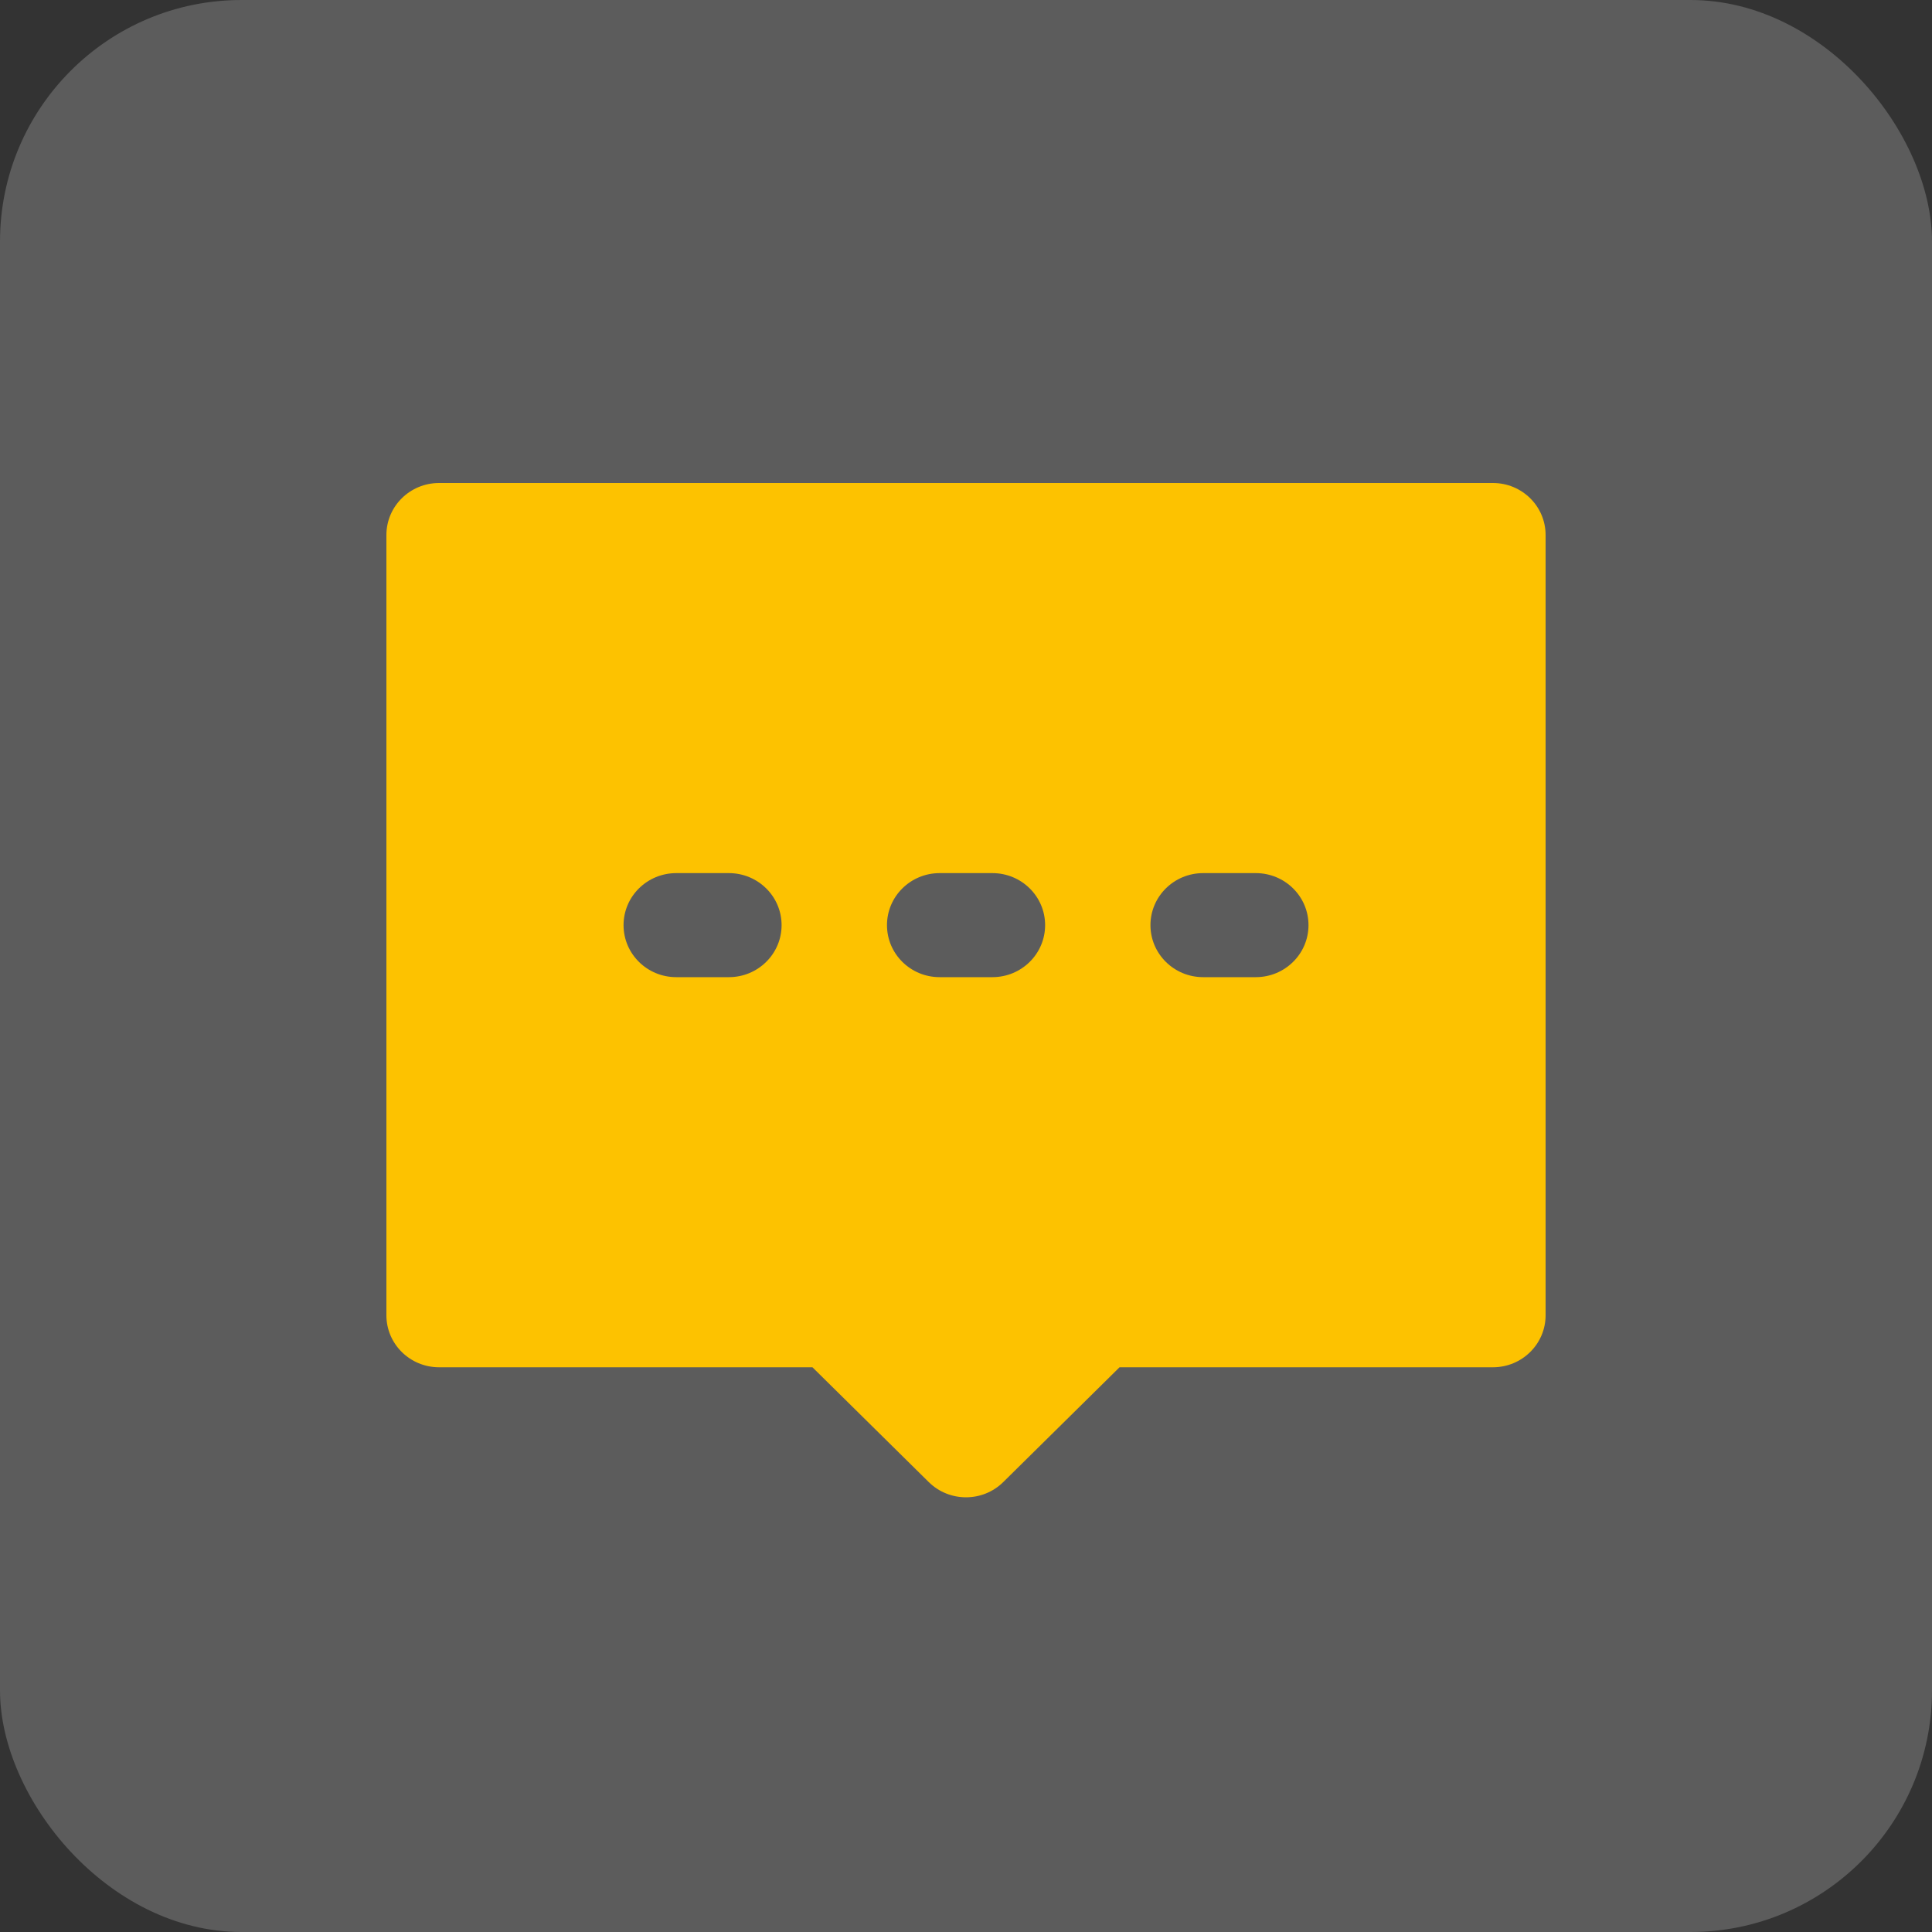
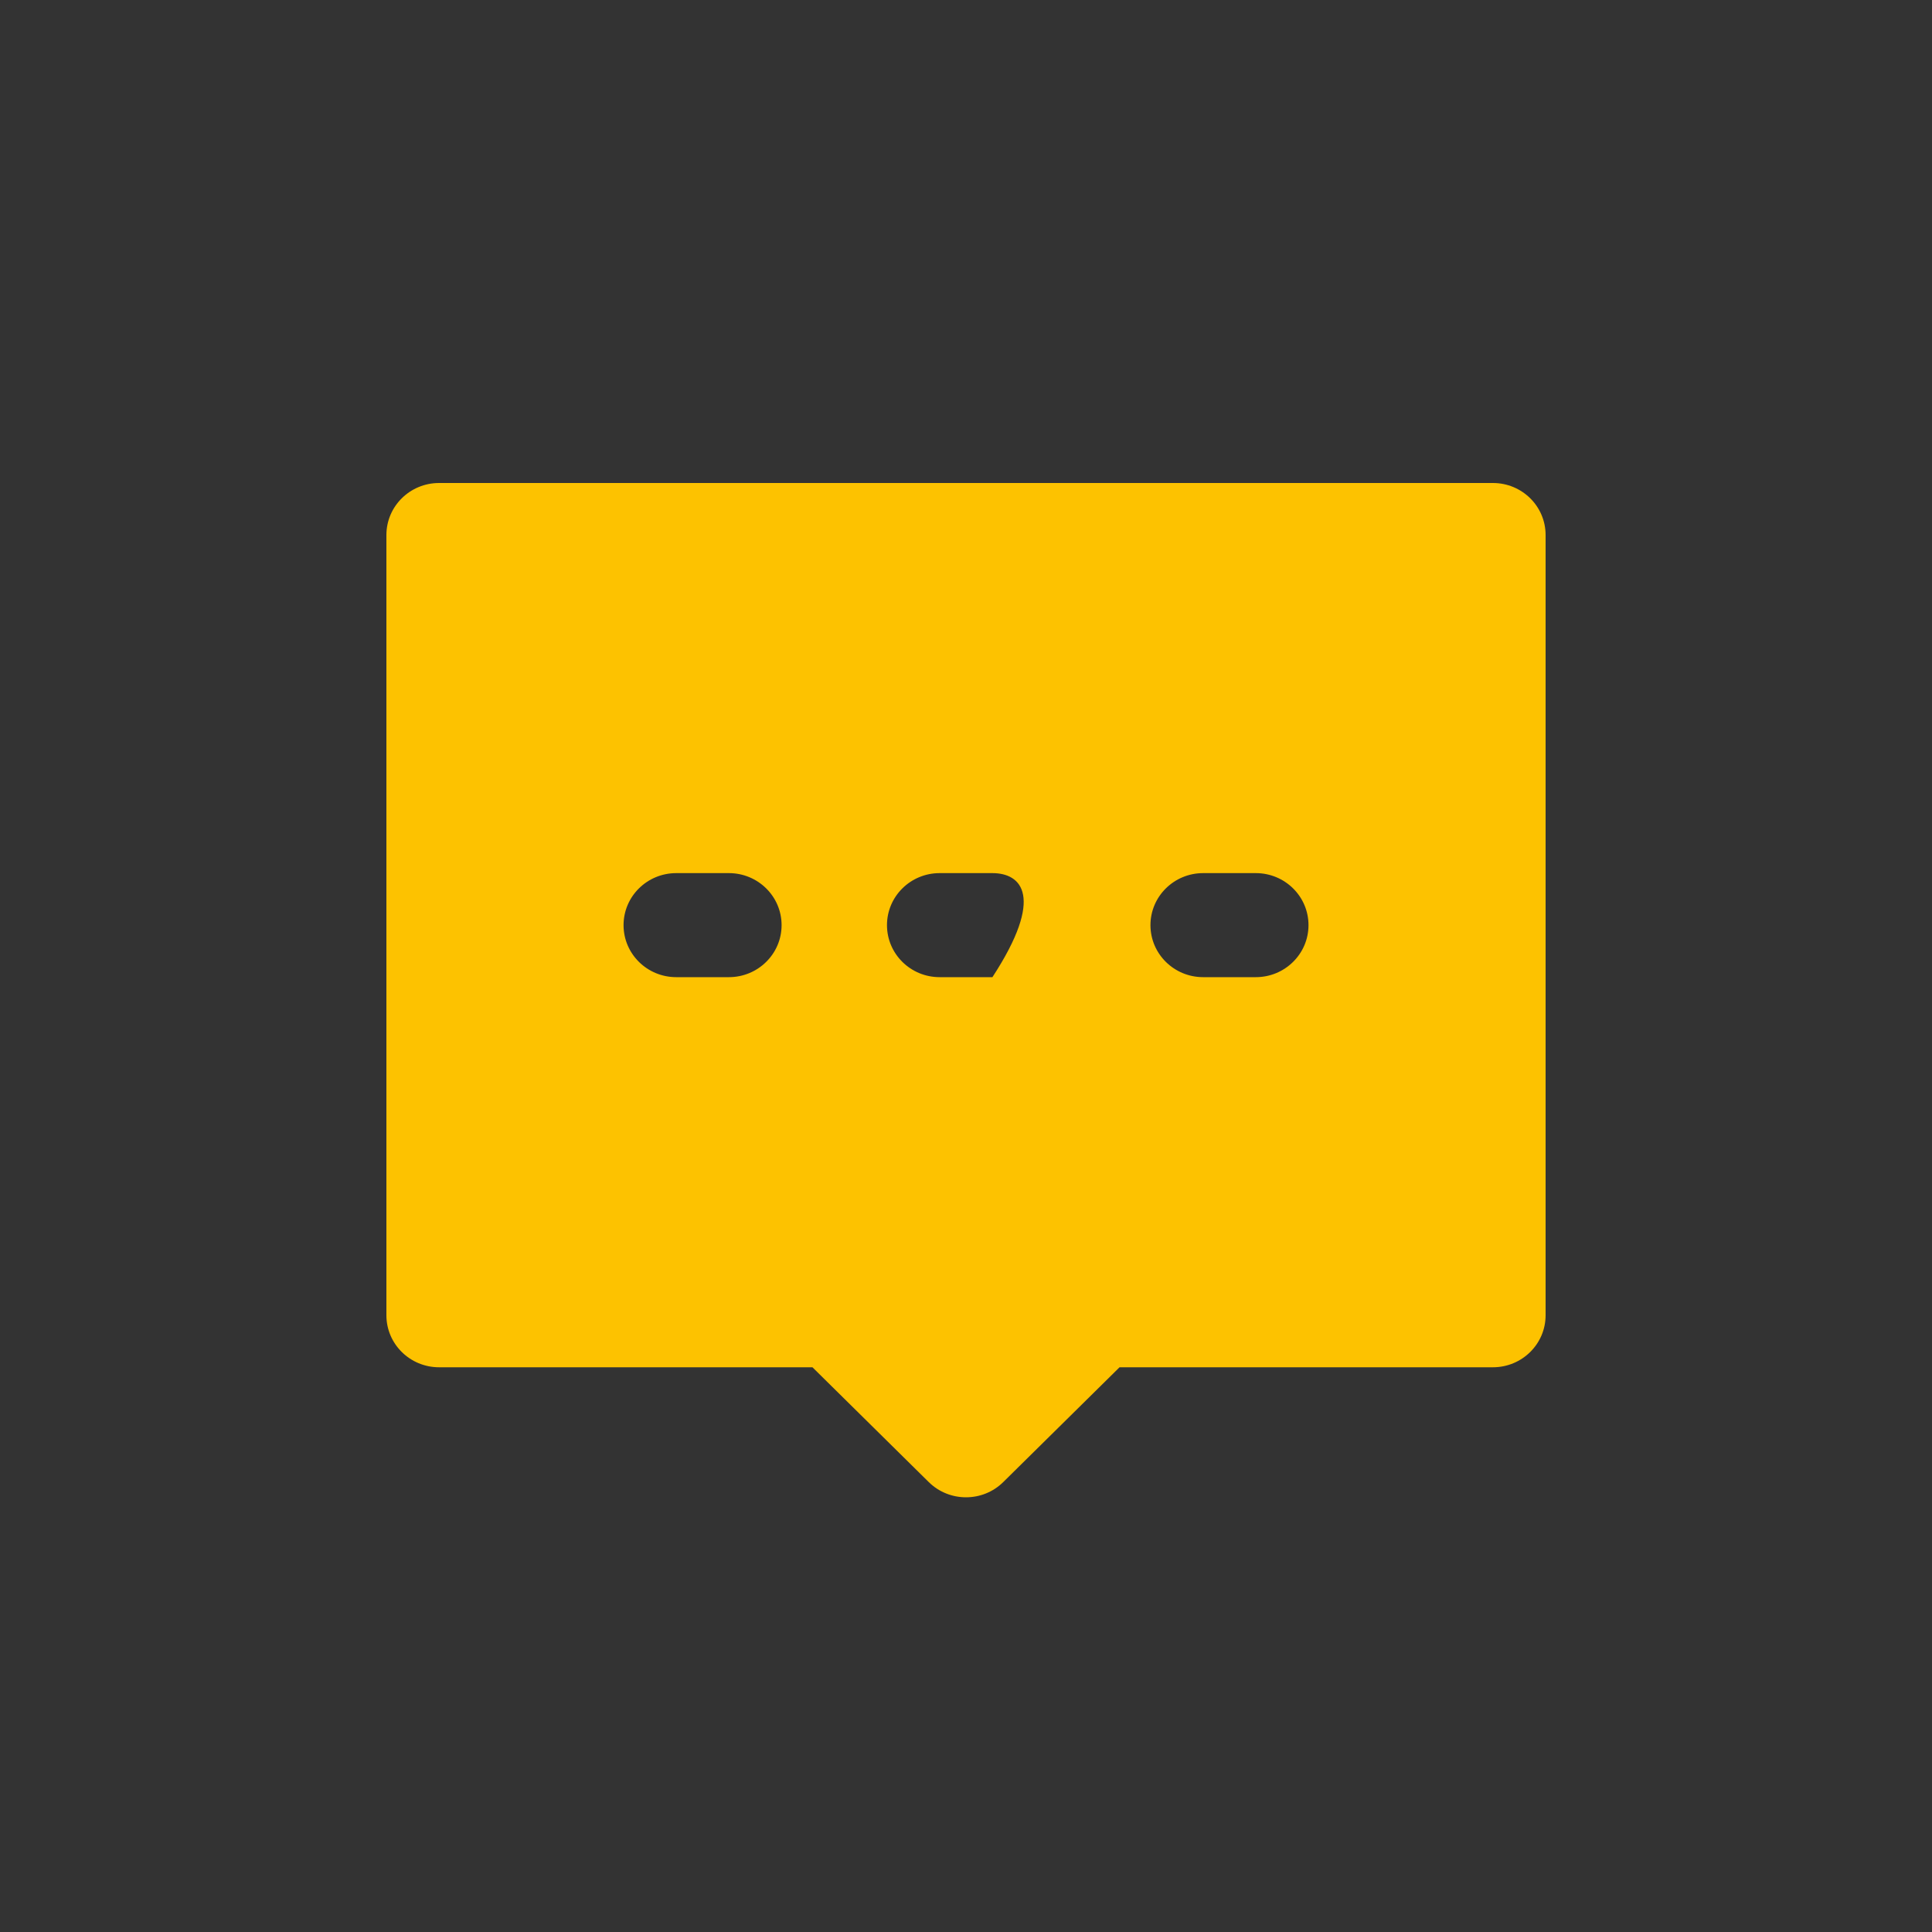
<svg xmlns="http://www.w3.org/2000/svg" width="40" height="40" viewBox="0 0 40 40" fill="none">
  <rect x="0" y="0" width="40" height="40" fill="#333333" stroke="none" />
-   <rect width="40" height="40" rx="5" fill="white" fill-opacity="0.2" />
-   <path fill-rule="evenodd" clip-rule="evenodd" d="M8 11.077C8 10.482 8.488 10 9.091 10H30.909C31.512 10 32 10.482 32 11.077V27.231C32 27.826 31.512 28.308 30.909 28.308H23.179L20.771 30.685C20.345 31.105 19.655 31.105 19.229 30.685L16.821 28.308H9.091C8.488 28.308 8 27.826 8 27.231V11.077ZM12.91 19.154C12.91 18.559 13.398 18.077 14.001 18.077H15.091C15.693 18.077 16.182 18.559 16.182 19.154C16.182 19.749 15.693 20.231 15.091 20.231H14.001C13.398 20.231 12.91 19.749 12.91 19.154ZM19.454 18.077C18.852 18.077 18.364 18.559 18.364 19.154C18.364 19.749 18.852 20.231 19.454 20.231H20.547C21.149 20.231 21.638 19.749 21.638 19.154C21.638 18.559 21.149 18.077 20.547 18.077H19.454ZM24.91 18.077C24.307 18.077 23.819 18.559 23.819 19.154C23.819 19.749 24.307 20.231 24.91 20.231H26C26.602 20.231 27.091 19.749 27.091 19.154C27.091 18.559 26.602 18.077 26 18.077H24.91Z" fill="#FDC200" />
+   <path fill-rule="evenodd" clip-rule="evenodd" d="M8 11.077C8 10.482 8.488 10 9.091 10H30.909C31.512 10 32 10.482 32 11.077V27.231C32 27.826 31.512 28.308 30.909 28.308H23.179L20.771 30.685C20.345 31.105 19.655 31.105 19.229 30.685L16.821 28.308H9.091C8.488 28.308 8 27.826 8 27.231V11.077ZM12.91 19.154C12.91 18.559 13.398 18.077 14.001 18.077H15.091C15.693 18.077 16.182 18.559 16.182 19.154C16.182 19.749 15.693 20.231 15.091 20.231H14.001C13.398 20.231 12.91 19.749 12.91 19.154ZM19.454 18.077C18.852 18.077 18.364 18.559 18.364 19.154C18.364 19.749 18.852 20.231 19.454 20.231H20.547C21.638 18.559 21.149 18.077 20.547 18.077H19.454ZM24.91 18.077C24.307 18.077 23.819 18.559 23.819 19.154C23.819 19.749 24.307 20.231 24.91 20.231H26C26.602 20.231 27.091 19.749 27.091 19.154C27.091 18.559 26.602 18.077 26 18.077H24.91Z" fill="#FDC200" />
</svg>